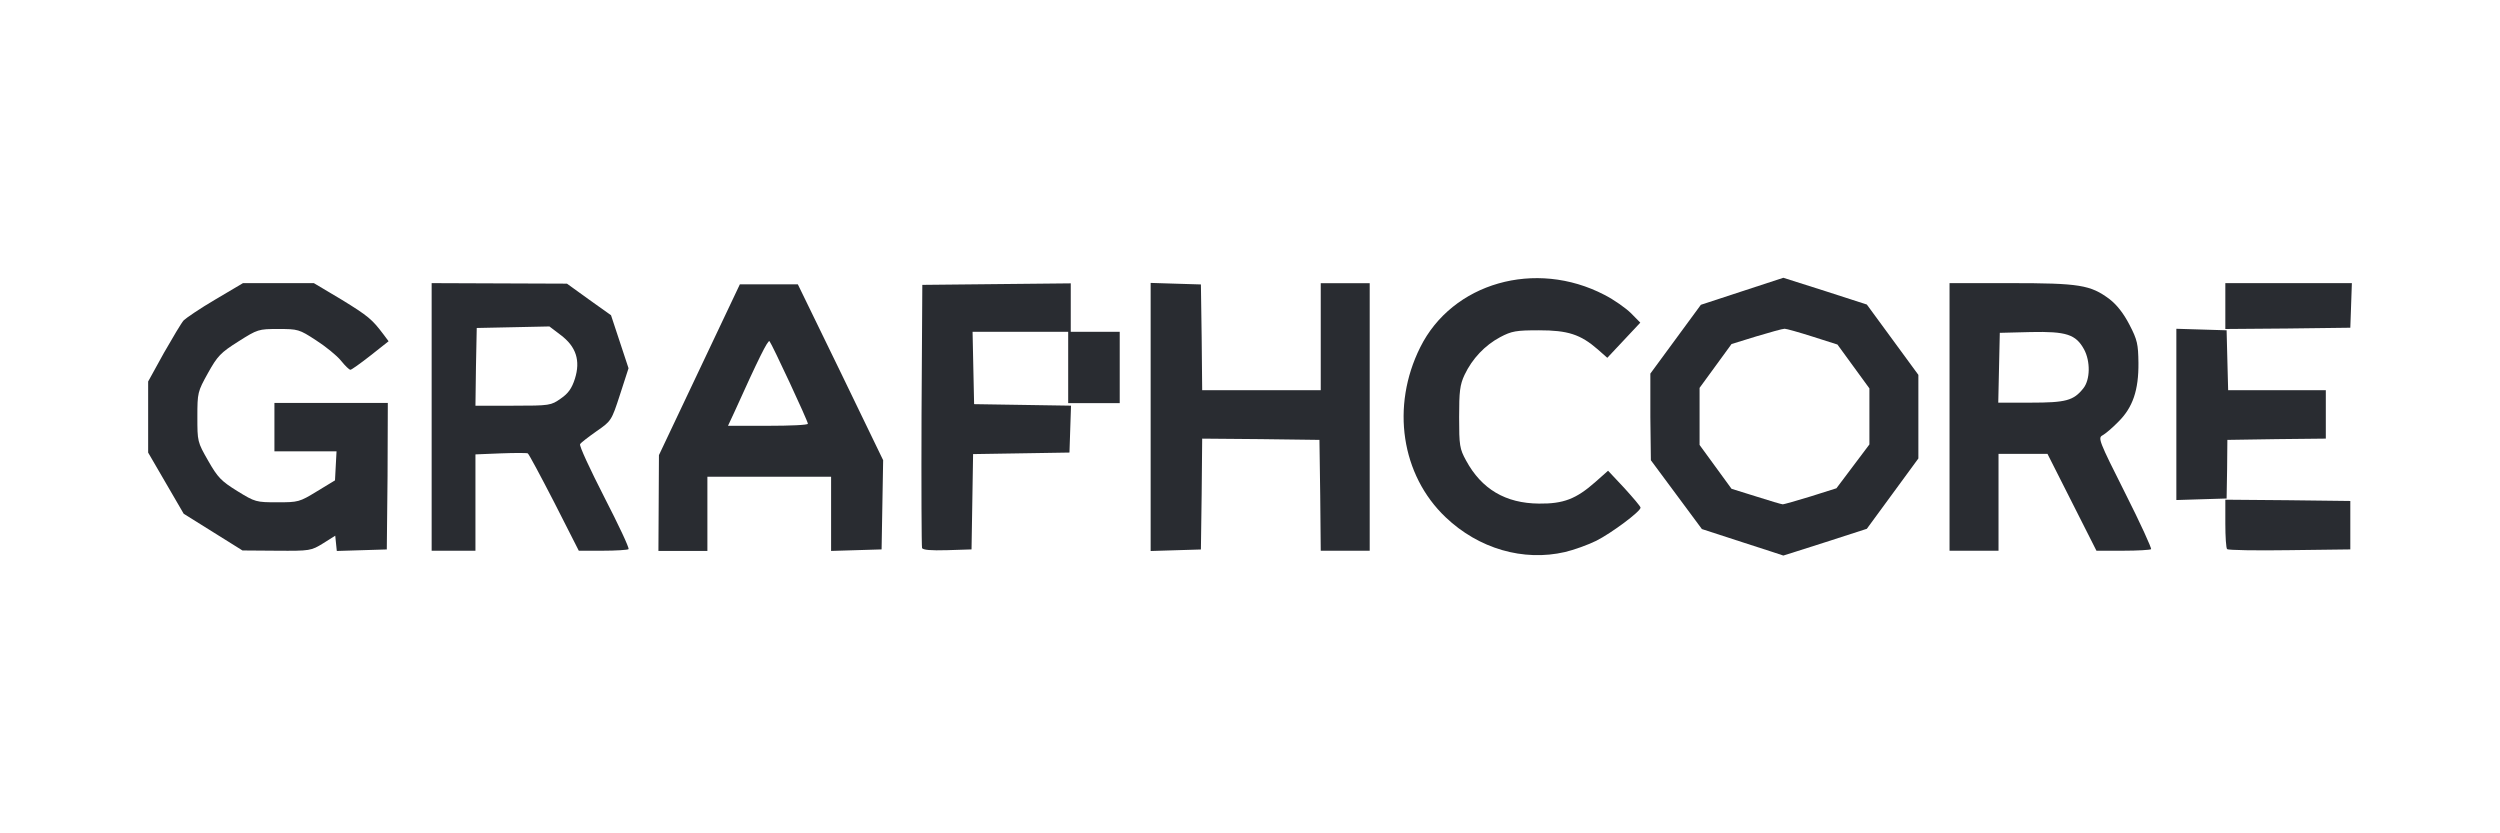
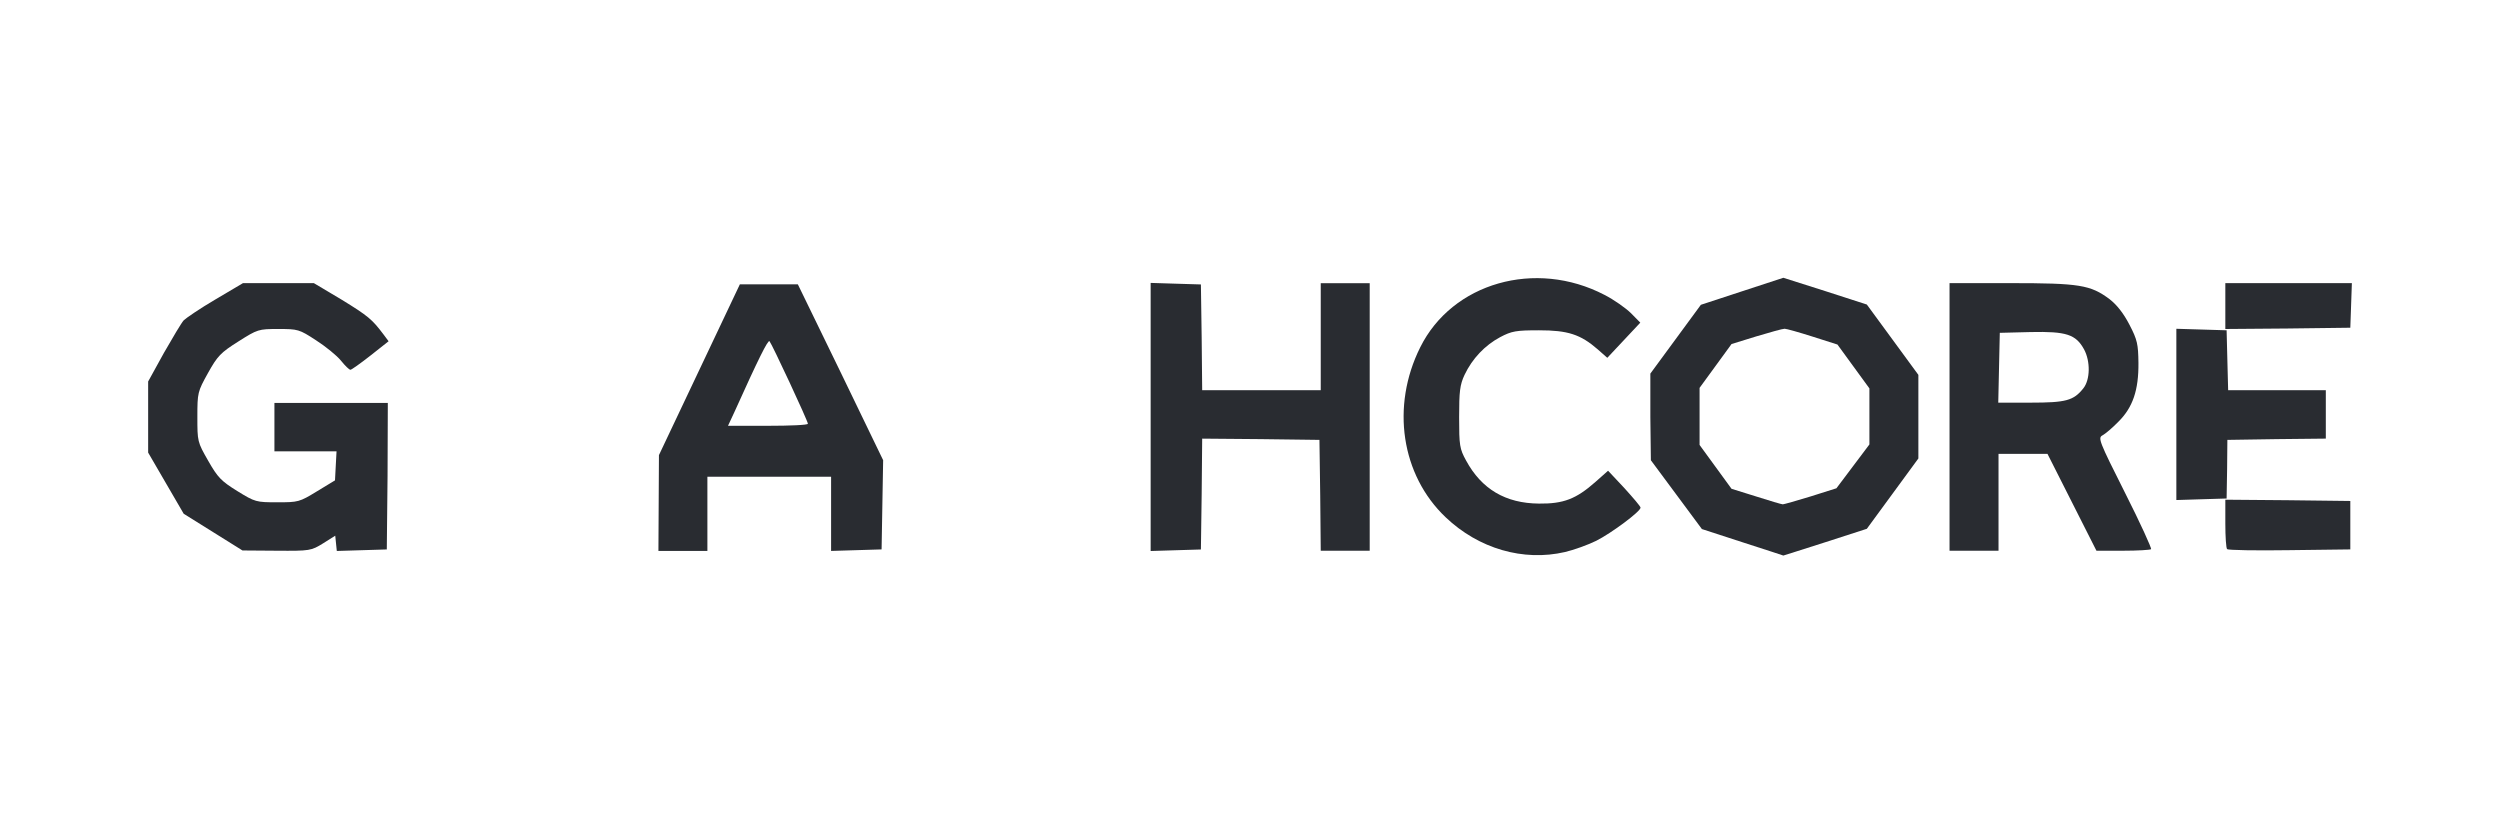
<svg xmlns="http://www.w3.org/2000/svg" width="135" height="45" viewBox="0 0 135 45" fill="none">
  <mask id="mask0_2728_606" style="mask-type:alpha" maskUnits="userSpaceOnUse" x="0" y="0" width="135" height="45">
    <path d="M135 0H0V45H135V0Z" fill="#C4C4C4" />
  </mask>
  <g mask="url(#mask0_2728_606)">
    <path d="M89.147 24.853L90.525 26.711L91.902 28.569L94.101 29.284C95.312 29.67 96.3 30 96.3 30C96.3 30 97.316 29.683 98.554 29.284L100.809 28.555L102.201 26.656L103.592 24.757V20.243L102.201 18.344L100.809 16.445L98.554 15.716L96.3 15L94.073 15.729L91.847 16.459L90.483 18.317L89.119 20.174V22.514L89.147 24.853ZM91.777 20.945L92.64 19.762L93.503 18.578L94.839 18.165C95.576 17.945 96.258 17.752 96.37 17.752C96.467 17.752 97.149 17.945 97.886 18.179L99.222 18.605L100.085 19.789L100.948 20.973V22.486V24L100.058 25.183L99.167 26.367L97.775 26.807C97.01 27.041 96.328 27.234 96.272 27.234C96.203 27.234 95.562 27.041 94.825 26.807L93.503 26.395L92.64 25.211L91.777 24.027V20.945Z" fill="#292C31" />
    <path d="M84.512 29.809C84.985 29.698 85.751 29.423 86.196 29.203C87.017 28.79 88.59 27.62 88.59 27.414C88.59 27.345 88.186 26.877 87.713 26.354L86.836 25.419L86.154 26.024C85.111 26.946 84.429 27.208 83.107 27.194C81.297 27.18 80.003 26.41 79.168 24.868C78.82 24.235 78.793 24.056 78.793 22.529C78.793 21.139 78.834 20.781 79.085 20.244C79.502 19.364 80.184 18.648 81.005 18.208C81.632 17.877 81.868 17.836 83.107 17.836C84.665 17.836 85.347 18.056 86.28 18.868L86.794 19.322L87.685 18.373L88.576 17.423L88.075 16.914C87.796 16.639 87.156 16.185 86.641 15.923C82.912 13.983 78.417 15.276 76.691 18.758C75.105 21.937 75.661 25.653 78.069 27.937C79.85 29.63 82.258 30.331 84.512 29.809Z" fill="#292C31" />
    <path d="M64.849 29.672L64.89 26.672L64.918 23.686L68.091 23.713L71.25 23.754L71.292 26.754L71.32 29.741H73.964V15.291H71.32V21.071H64.918L64.89 18.222L64.849 15.36L63.485 15.319L62.135 15.277V29.754L63.485 29.713L64.849 29.672Z" fill="#292C31" />
    <path d="M120.237 26.919L120.264 25.336L120.278 23.754L122.936 23.713L125.594 23.685V21.07H120.32L120.278 19.46L120.237 17.836L118.887 17.795L117.523 17.754V27.002L118.887 26.96L120.237 26.919Z" fill="#292C31" />
    <path d="M107.92 27.124V24.509H110.564L111.886 27.124L113.208 29.739H114.641C115.434 29.739 116.116 29.697 116.158 29.656C116.2 29.615 115.574 28.239 114.753 26.615C113.333 23.794 113.277 23.642 113.542 23.505C113.695 23.422 114.085 23.092 114.391 22.775C115.17 22.005 115.49 21.069 115.476 19.596C115.462 18.592 115.421 18.358 114.989 17.532C114.669 16.913 114.307 16.459 113.918 16.156C112.888 15.385 112.289 15.289 108.574 15.289H105.275V29.739H107.92V27.124ZM107.947 19.872L107.989 17.973L109.659 17.931C111.58 17.89 112.094 18.055 112.54 18.867C112.888 19.514 112.874 20.505 112.498 20.973C111.969 21.633 111.566 21.743 109.659 21.743H107.906L107.947 19.872Z" fill="#292C31" />
-     <path d="M51.169 29.709L52.463 29.668L52.505 27.094L52.547 24.521L55.149 24.48L57.751 24.438L57.793 23.172L57.835 21.906L55.219 21.865L52.602 21.824L52.56 19.87L52.519 17.916H57.682V21.769H60.465V17.916H57.821V15.301L53.813 15.342L49.805 15.383L49.763 22.402C49.749 26.255 49.763 29.503 49.791 29.599C49.861 29.695 50.222 29.737 51.169 29.709Z" fill="#292C31" />
    <path d="M126.917 27.053L123.55 27.012L120.168 26.984V28.278C120.168 28.98 120.21 29.613 120.265 29.654C120.321 29.709 121.838 29.737 123.633 29.709L126.917 29.668V28.361V27.053Z" fill="#292C31" />
-     <path d="M25.674 27.138V24.537L27.038 24.482C27.79 24.454 28.444 24.454 28.5 24.482C28.555 24.509 29.195 25.706 29.933 27.138L31.255 29.739H32.549C33.259 29.739 33.885 29.697 33.941 29.656C33.996 29.601 33.398 28.335 32.633 26.849C31.867 25.349 31.269 24.069 31.325 23.986C31.366 23.904 31.77 23.601 32.215 23.285C33.008 22.734 33.022 22.72 33.482 21.303L33.941 19.885L33.468 18.454L32.995 17.023L31.798 16.17L30.615 15.317L26.969 15.303L23.309 15.289V29.739H25.674V27.138ZM25.702 19.803L25.744 17.711L27.706 17.67L29.668 17.628L30.267 18.083C31.116 18.716 31.352 19.473 31.046 20.45C30.879 20.973 30.684 21.248 30.281 21.523C29.752 21.895 29.696 21.908 27.706 21.908H25.674L25.702 19.803Z" fill="#292C31" />
    <path d="M8 24.44L8.96 26.092L9.92 27.743L11.507 28.734L13.093 29.725L14.944 29.739C16.753 29.752 16.795 29.739 17.449 29.34L18.103 28.927L18.145 29.34L18.187 29.752L19.537 29.711L20.887 29.67L20.928 25.706L20.942 21.757H14.819V24.372H18.173L18.131 25.156L18.09 25.94L17.115 26.532C16.169 27.11 16.113 27.124 14.972 27.124C13.831 27.124 13.775 27.11 12.815 26.518C11.952 25.982 11.758 25.789 11.242 24.881C10.658 23.863 10.658 23.835 10.658 22.514C10.658 21.206 10.672 21.151 11.229 20.147C11.743 19.225 11.911 19.046 12.871 18.44C13.915 17.78 13.956 17.766 15.028 17.766C16.085 17.766 16.155 17.78 17.06 18.372C17.575 18.702 18.187 19.197 18.41 19.473C18.632 19.748 18.855 19.968 18.924 19.968C18.98 19.968 19.467 19.624 20.01 19.197L20.984 18.427L20.706 18.055C20.093 17.243 19.885 17.064 18.451 16.184L16.948 15.289H13.121L11.632 16.17C10.811 16.651 10.046 17.174 9.92 17.298C9.795 17.436 9.322 18.234 8.849 19.06L8 20.601V22.528V24.44Z" fill="#292C31" />
    <path d="M126.917 17.697L126.959 16.5L127.001 15.289H120.168V17.766L123.55 17.739L126.917 17.697Z" fill="#292C31" />
    <path d="M38.199 27.741V25.745H44.879V29.75L46.243 29.709L47.606 29.668L47.648 27.259L47.69 24.851L45.394 20.103L43.084 15.355H39.952L37.767 19.966L35.583 24.576L35.569 27.163L35.555 29.75H38.199V27.741ZM39.646 22.277C40.954 19.374 41.469 18.342 41.553 18.424C41.678 18.562 43.626 22.732 43.626 22.883C43.626 22.952 42.652 22.993 41.469 22.993H39.312L39.646 22.277Z" fill="#292C31" />
  </g>
</svg>